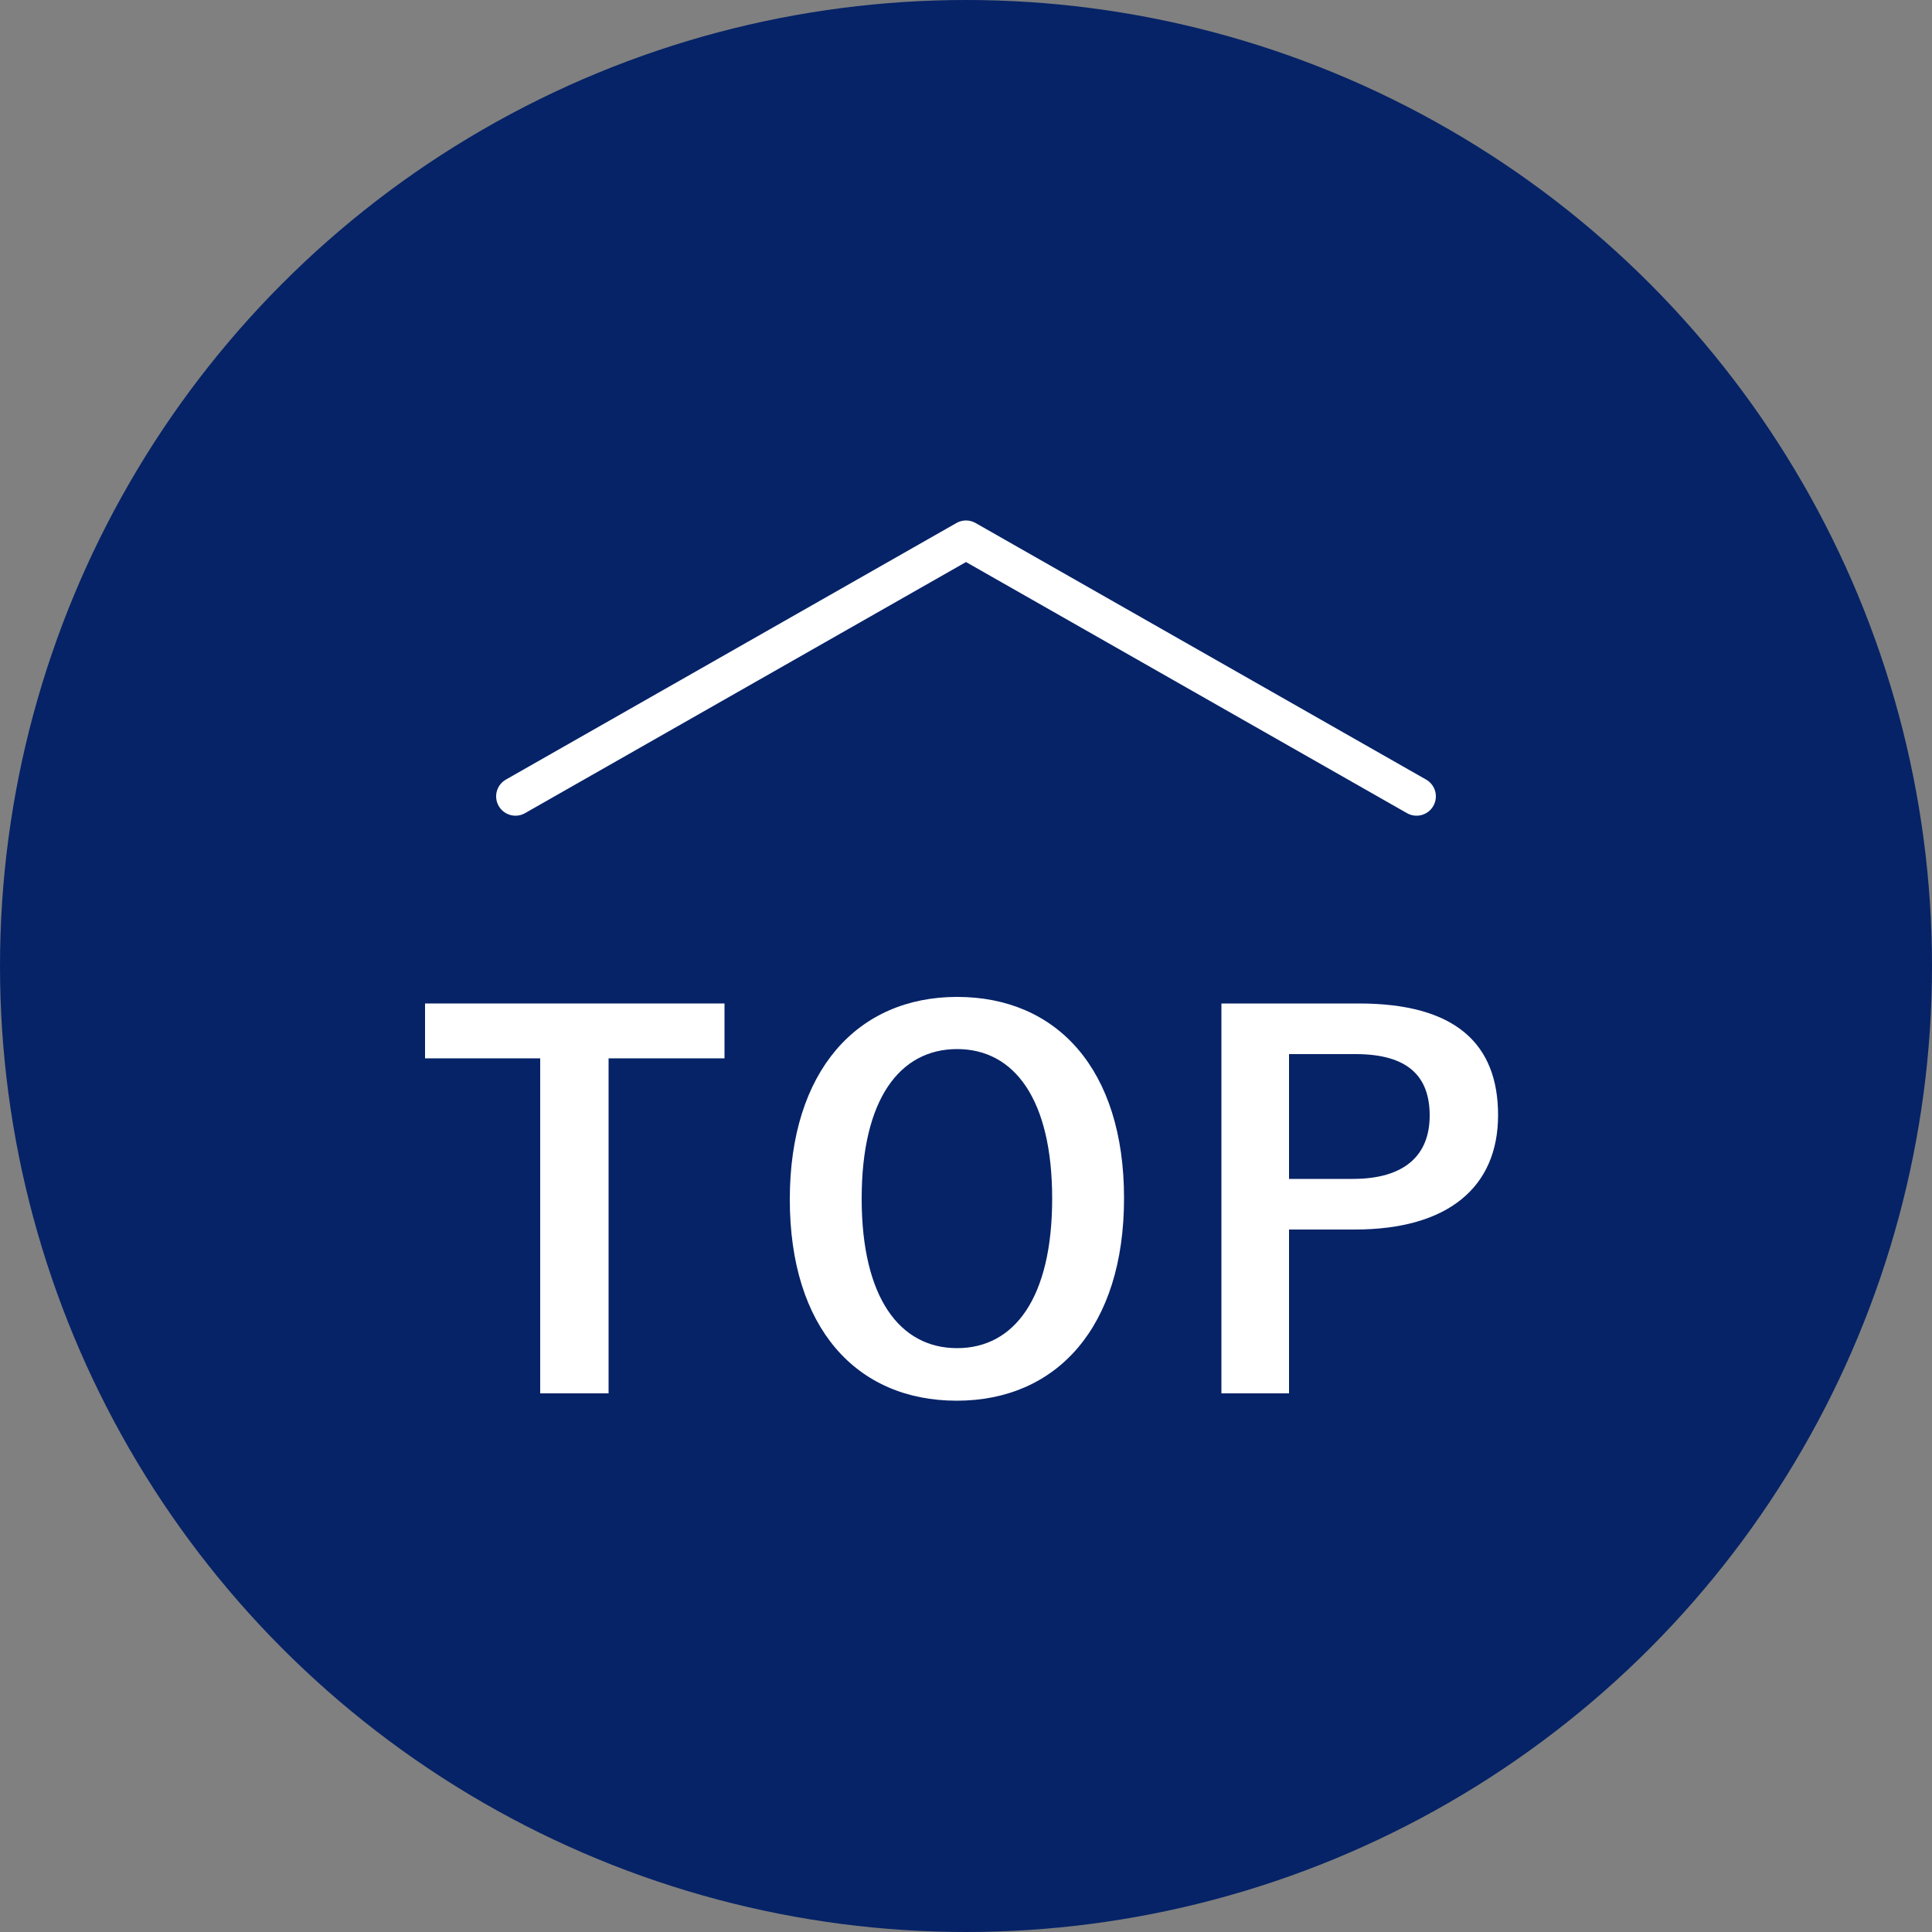
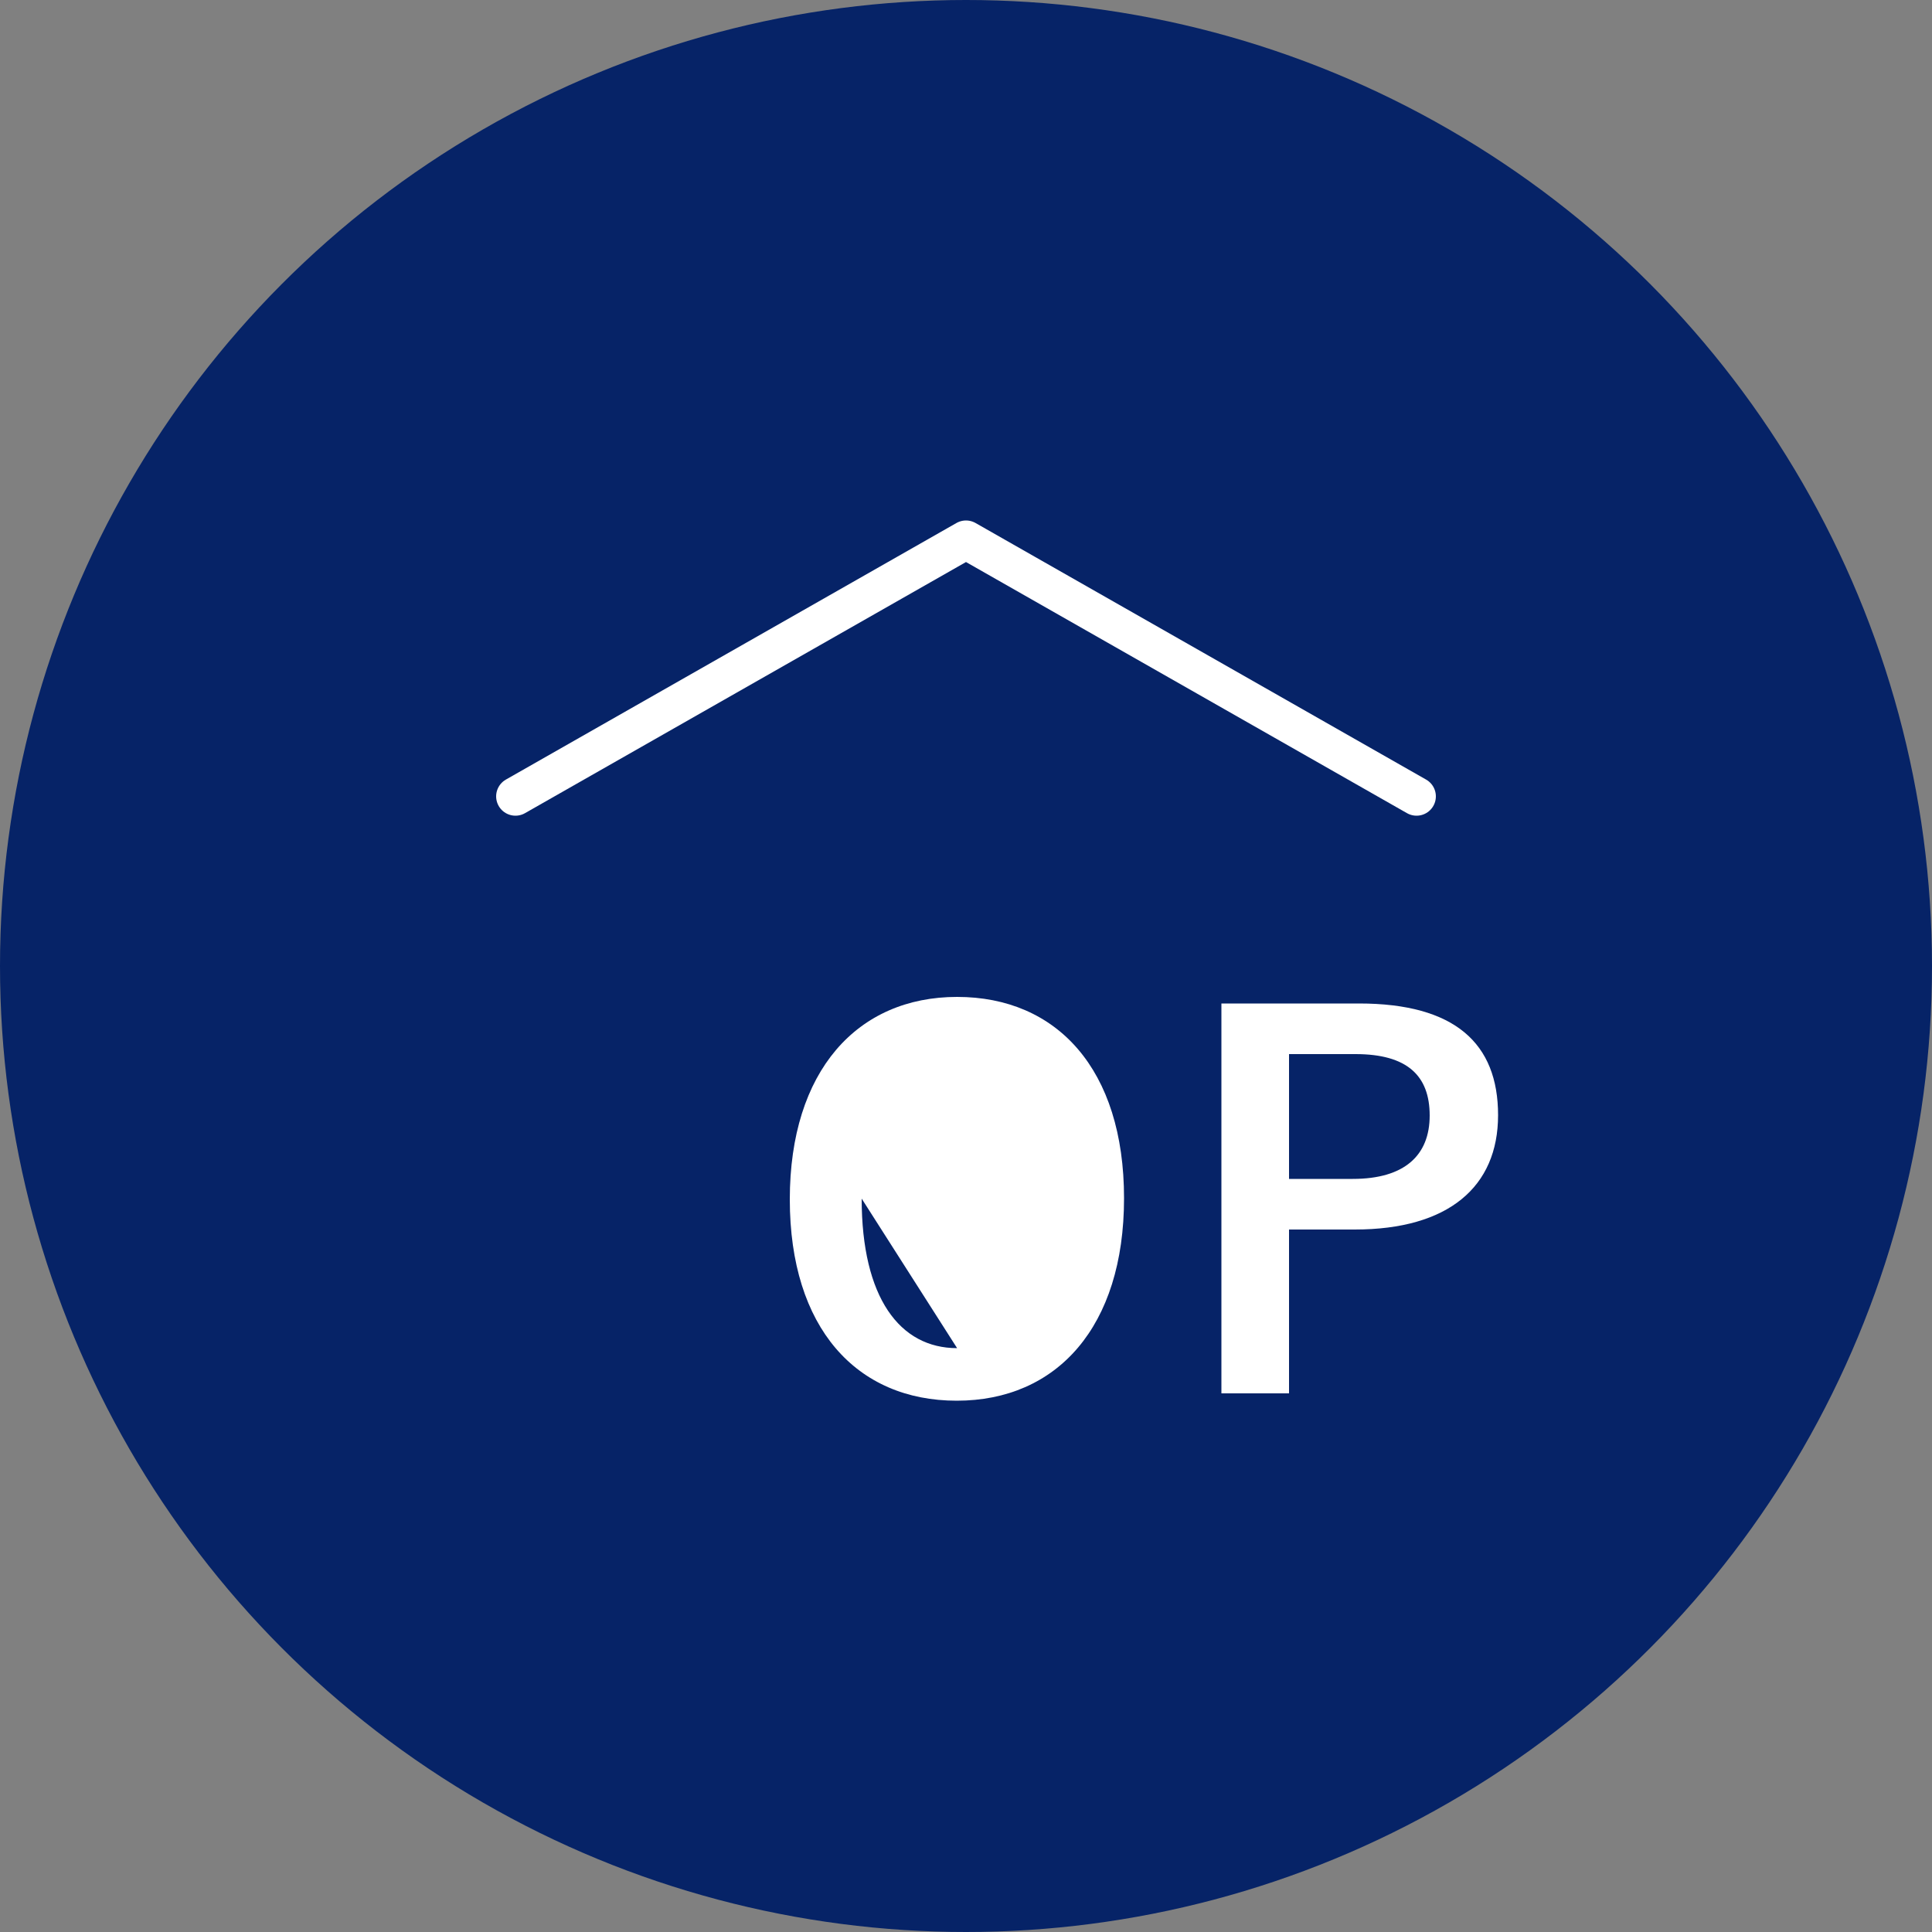
<svg xmlns="http://www.w3.org/2000/svg" id="b" viewBox="0 0 50 50">
  <rect x="0" y="0" width="50" height="50" fill="#808080" stroke="none" />
  <defs>
    <style>.d{fill:#fff;}.e{fill:none;stroke:#fff;stroke-linecap:round;stroke-linejoin:round;}.f{fill:#062367;}</style>
  </defs>
  <g id="c">
    <g>
      <circle class="f" cx="25" cy="25" r="25" />
      <polyline class="e" points="13.34 20.61 25 13.97 36.66 20.61" />
      <g>
-         <path class="d" d="M18.75,27.39h-3v8.67h-1.77v-8.67h-2.98v-1.42h7.75v1.42Z" />
-         <path class="d" d="M29.09,31.01c0,3.33-1.74,5.24-4.33,5.24s-4.32-1.88-4.32-5.21,1.75-5.24,4.33-5.24,4.32,1.87,4.32,5.21Zm-6.79,.01c0,2.57,.99,3.87,2.47,3.87s2.46-1.3,2.46-3.87-.98-3.87-2.46-3.87-2.47,1.29-2.47,3.87Z" />
+         <path class="d" d="M29.09,31.01c0,3.33-1.74,5.24-4.33,5.24s-4.32-1.88-4.32-5.21,1.75-5.24,4.33-5.24,4.32,1.87,4.32,5.21Zm-6.79,.01c0,2.57,.99,3.87,2.47,3.87Z" />
        <path class="d" d="M35.17,25.97c2.48,0,3.6,1.03,3.6,2.89s-1.29,2.96-3.71,2.96h-1.7v4.24h-1.75v-10.09h3.56Zm-1.81,4.54h1.65c1.34,0,1.99-.61,1.99-1.64s-.58-1.59-1.92-1.59h-1.72v3.22Z" />
      </g>
    </g>
  </g>
</svg>